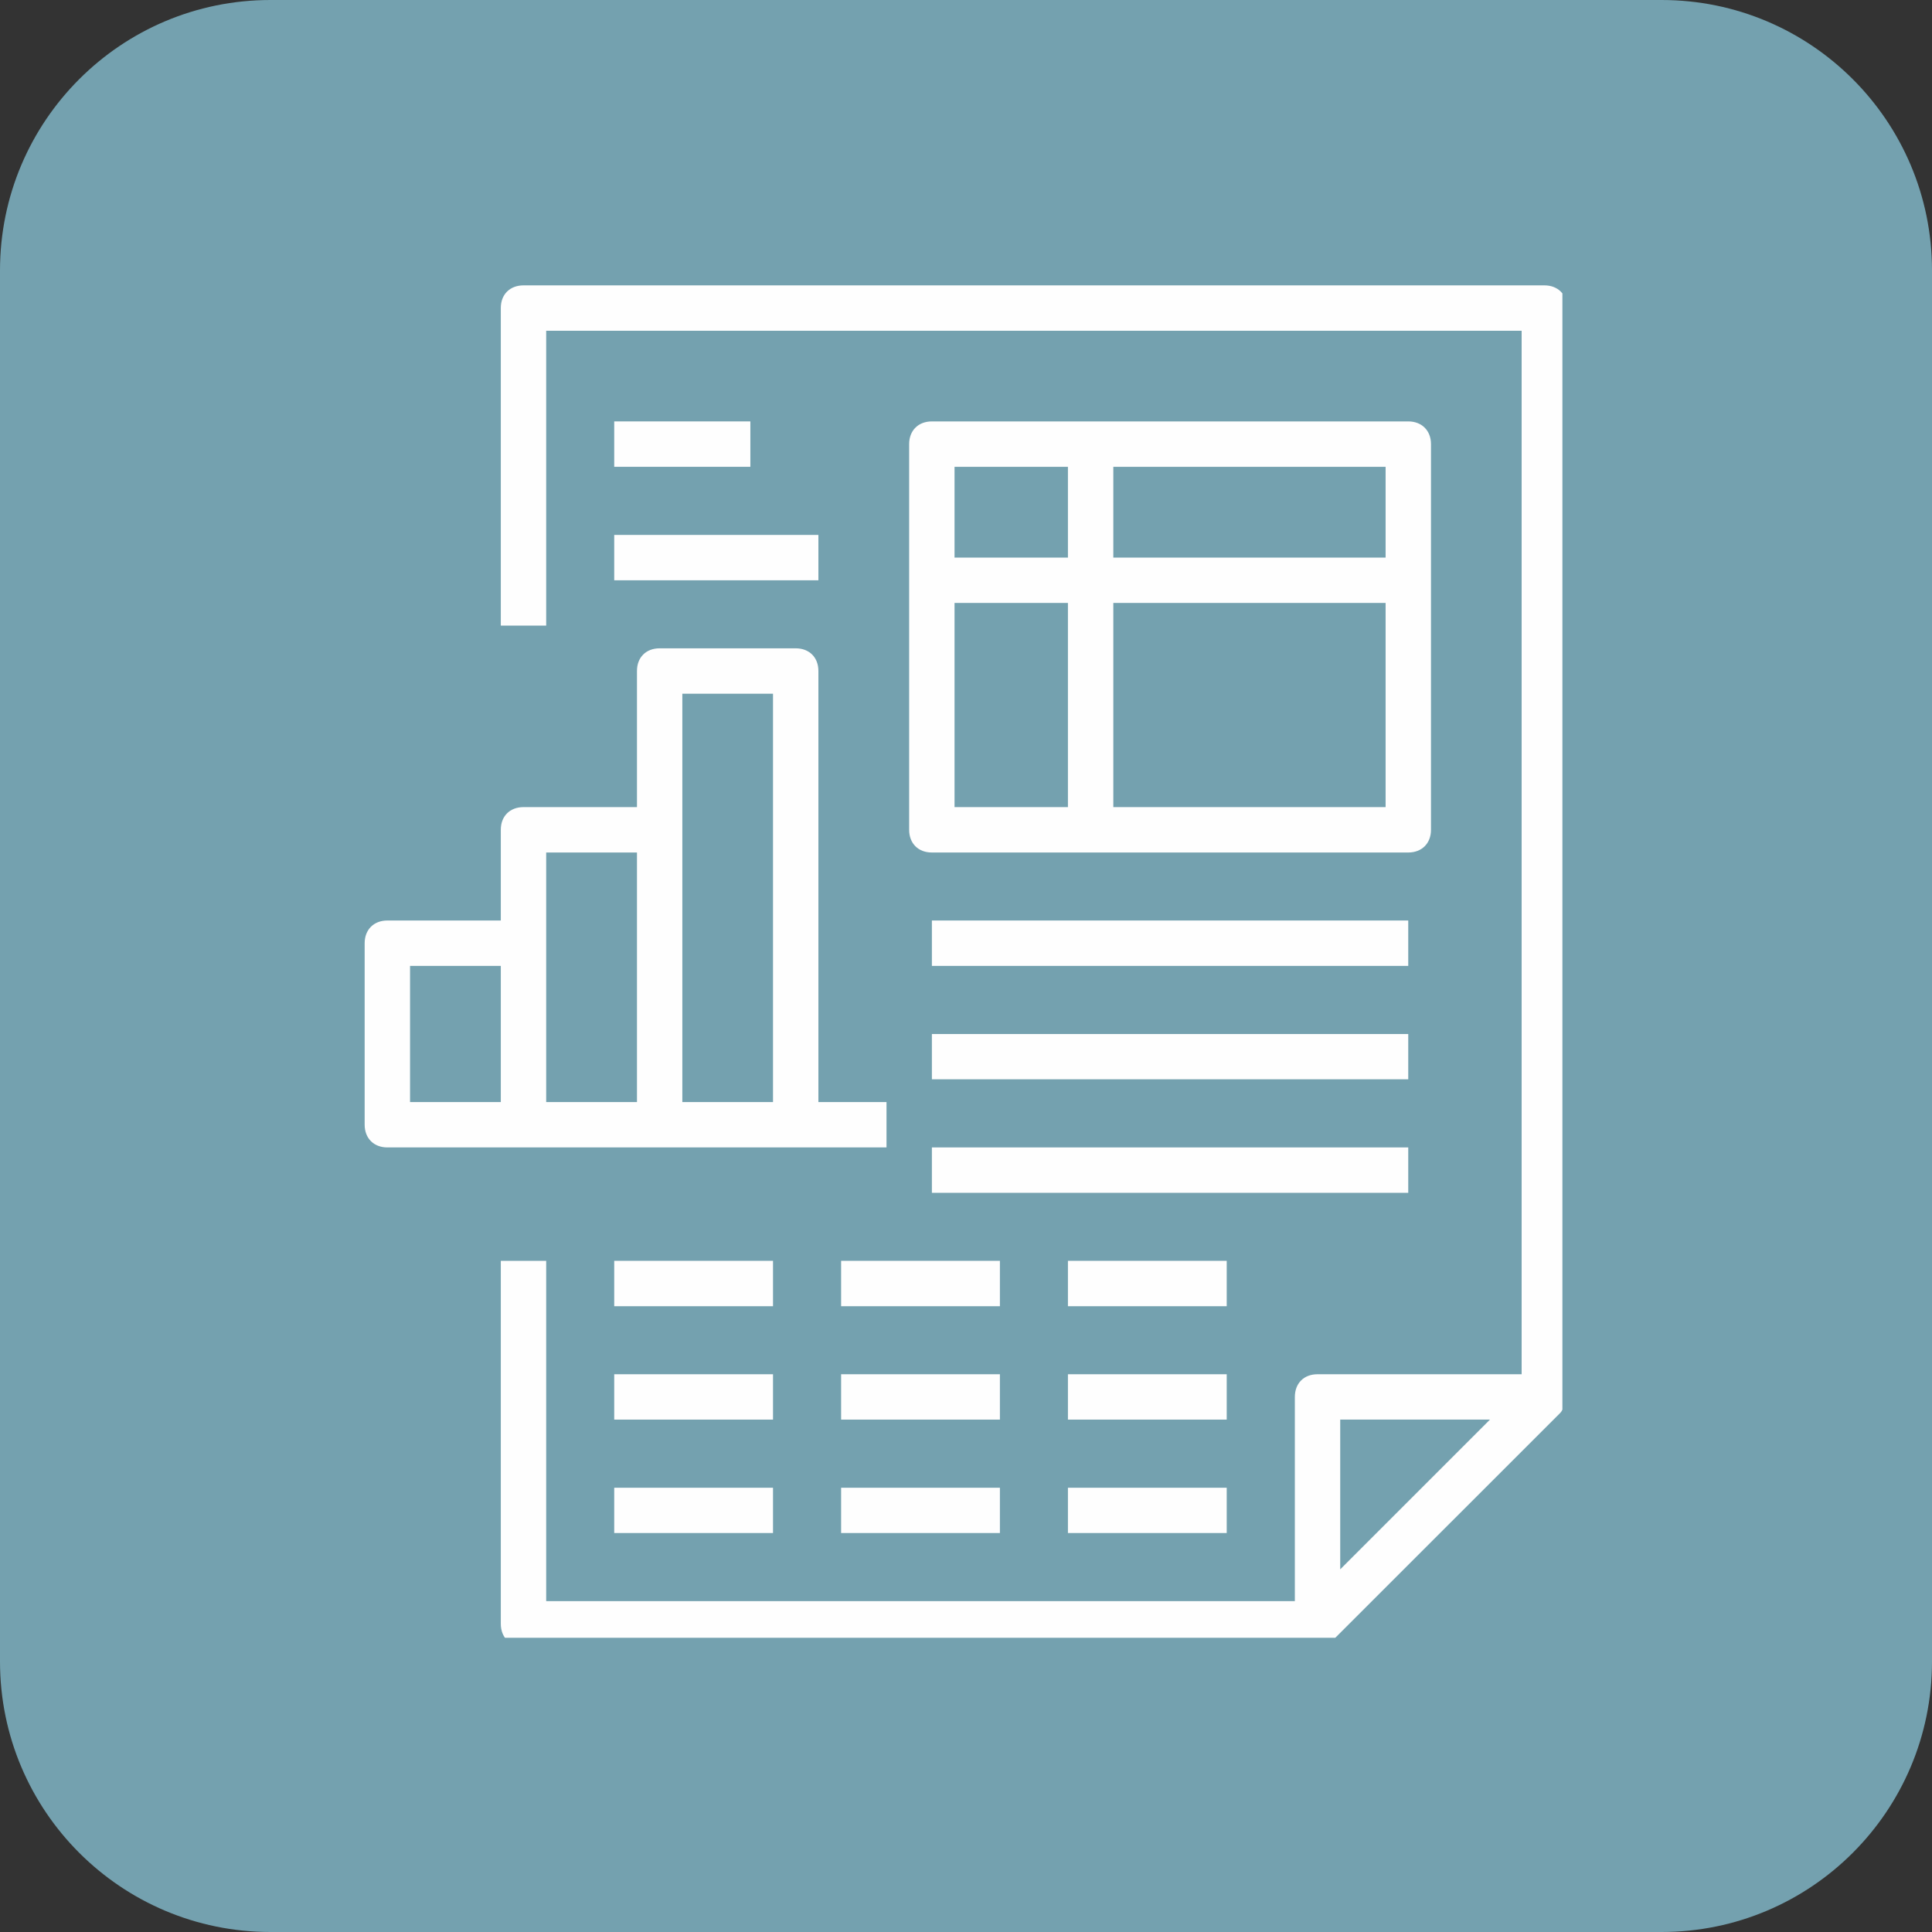
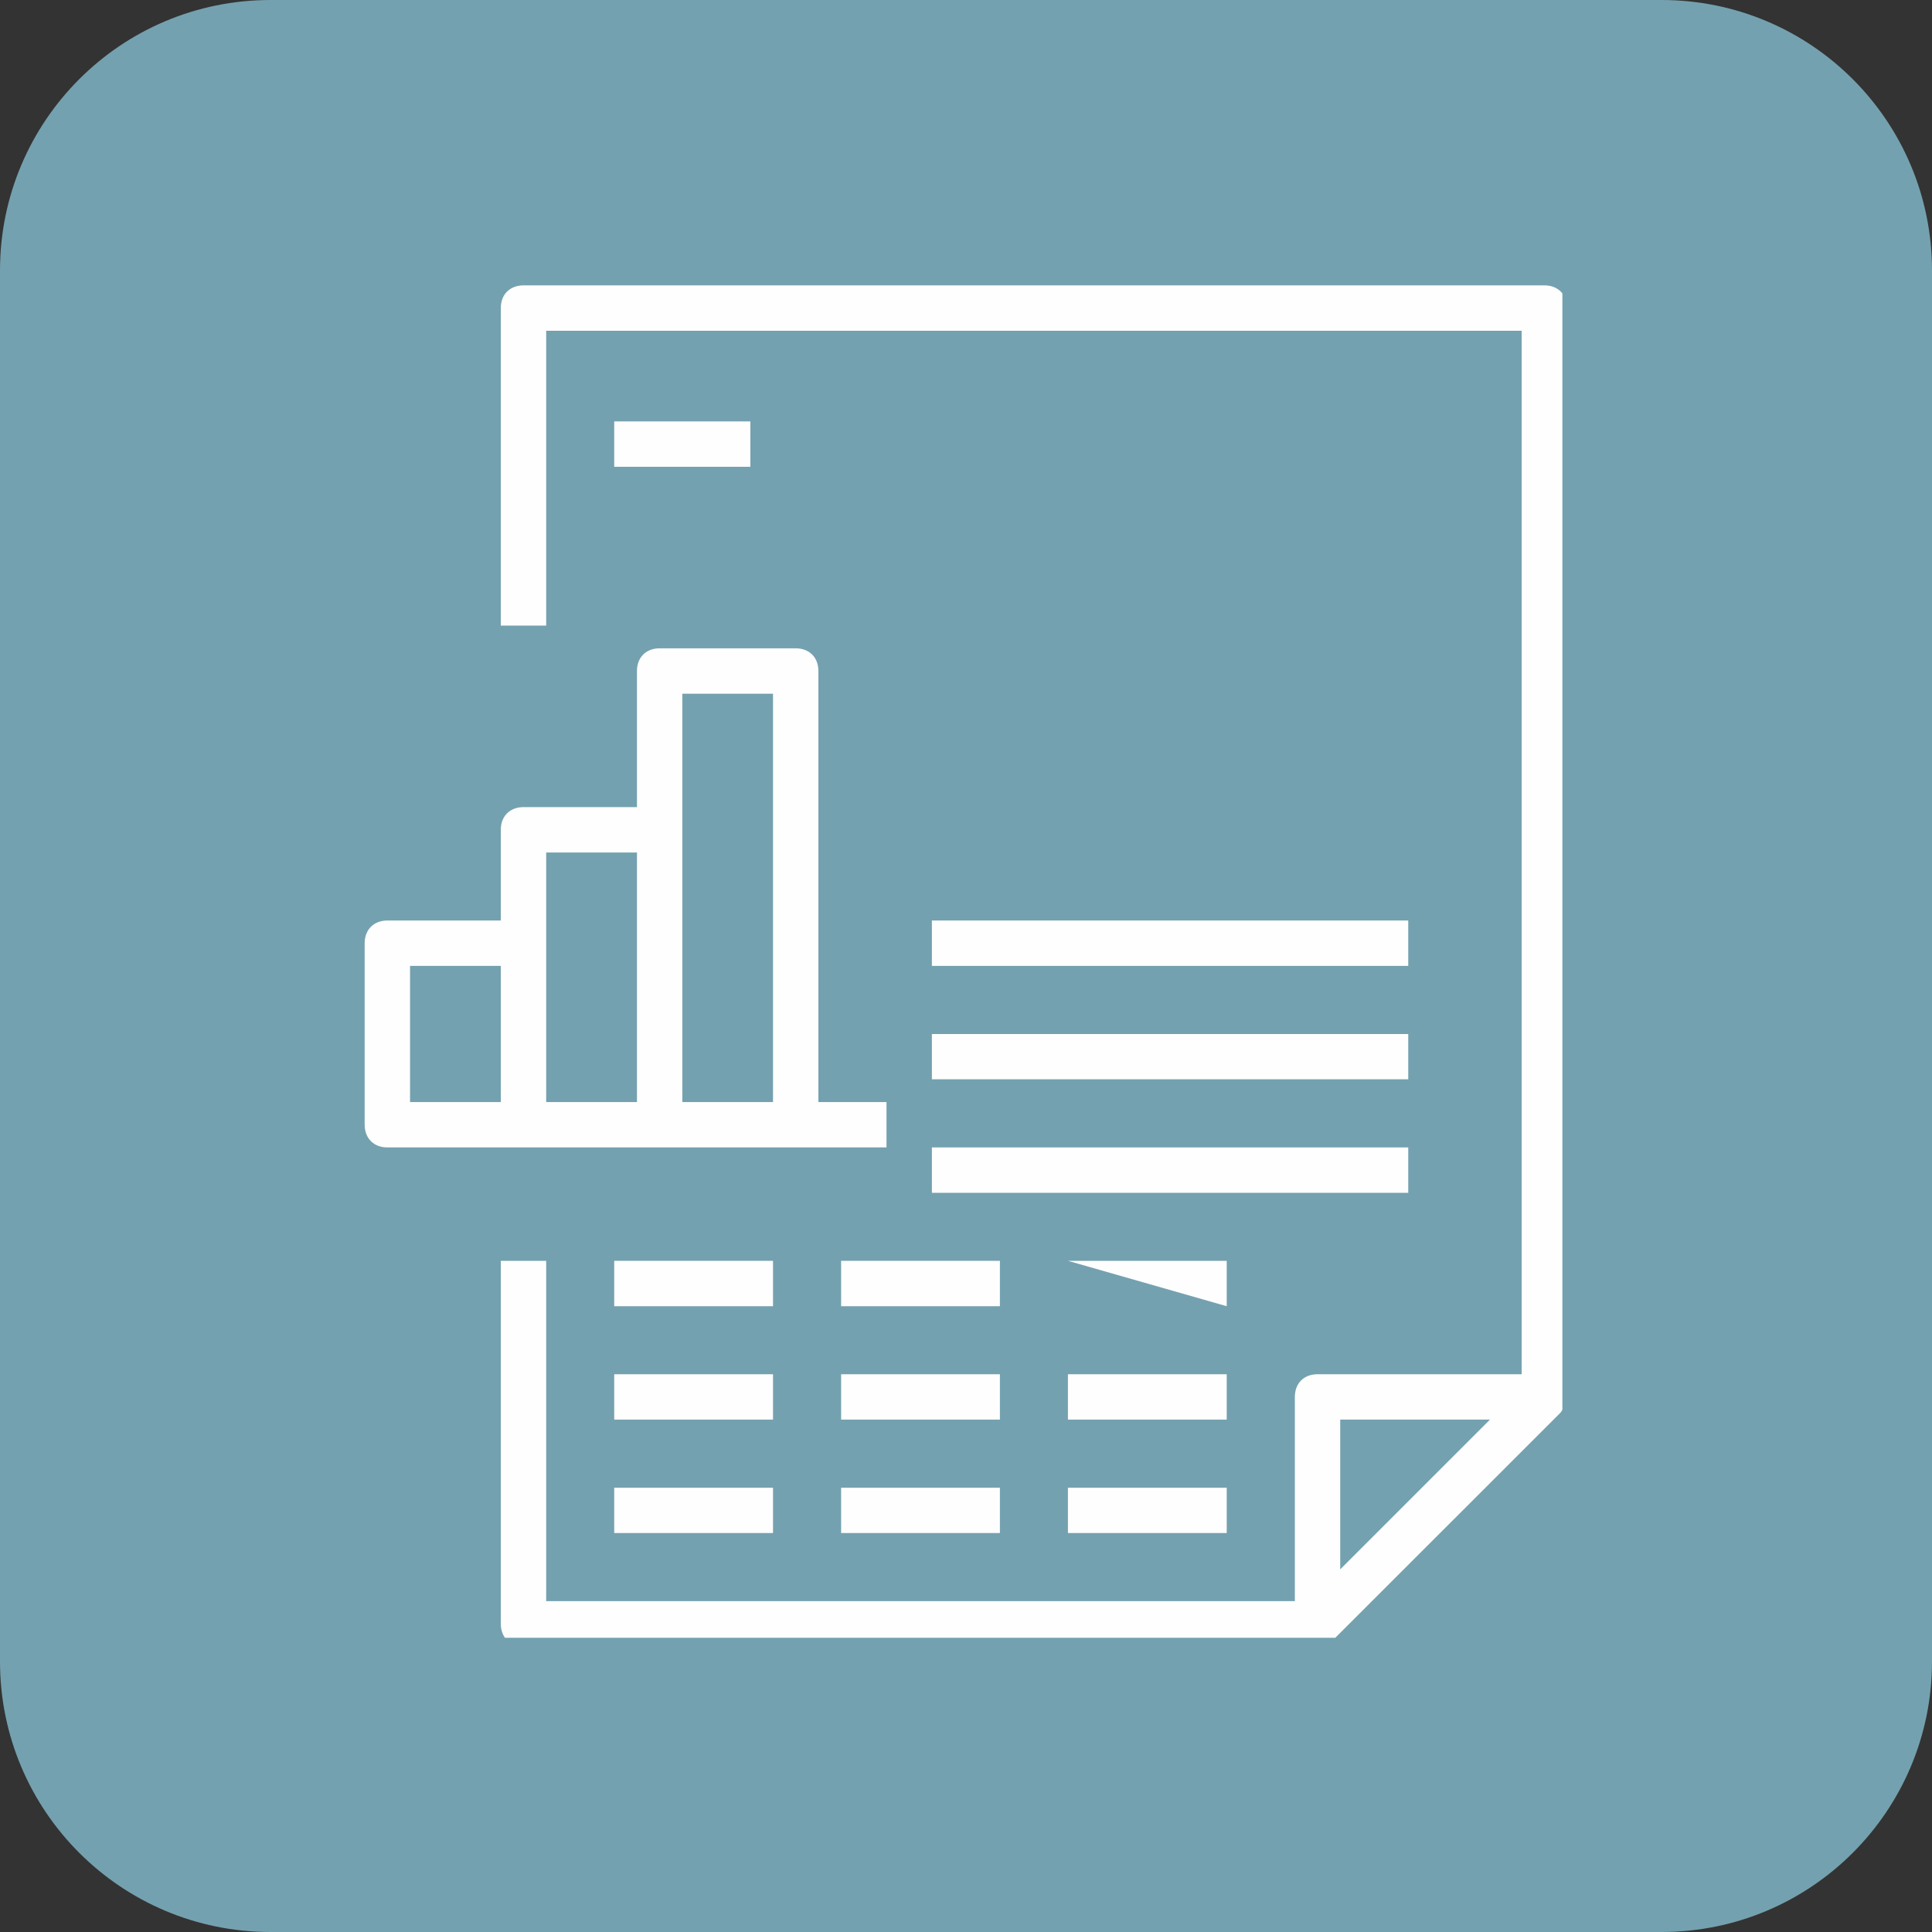
<svg xmlns="http://www.w3.org/2000/svg" width="100" zoomAndPan="magnify" viewBox="0 0 75 75" height="100" preserveAspectRatio="xMidYMid meet" version="1.0">
  <rect x="0" y="0" width="75" height="75" fill="#333333" stroke="none" />
  <defs>
    <clipPath id="ec04310a8d">
      <path d="M 10.5 0 L 64.5 0 C 70.301 0 75 4.699 75 10.5 L 75 64.5 C 75 70.301 70.301 75 64.5 75 L 10.5 75 C 4.699 75 0 70.301 0 64.5 L 0 10.5 C 0 4.699 4.699 0 10.5 0 Z M 10.5 0 " clip-rule="nonzero" />
    </clipPath>
    <clipPath id="da0a2ad3f5">
      <path d="M 19 11.078 L 60.652 11.078 L 60.652 63.578 L 19 63.578 Z M 19 11.078 " clip-rule="nonzero" />
    </clipPath>
    <clipPath id="33974f474c">
      <path d="M 14.152 25 L 35 25 L 35 45 L 14.152 45 Z M 14.152 25 " clip-rule="nonzero" />
    </clipPath>
  </defs>
  <g clip-path="url(#ec04310a8d)">
    <rect x="-7.5" width="90" fill="#74a1af" y="-7.5" height="90" fill-opacity="1" />
  </g>
  <g clip-path="url(#da0a2ad3f5)">
    <path fill="#fefefe" d="M 60.832 54.23 L 60.832 11.957 C 60.832 11.43 60.48 11.078 59.953 11.078 L 20.324 11.078 C 19.793 11.078 19.441 11.43 19.441 11.957 L 19.441 24.285 L 21.203 24.285 L 21.203 12.84 L 59.07 12.84 L 59.07 53.348 L 51.145 53.348 C 50.617 53.348 50.266 53.699 50.266 54.23 L 50.266 62.156 L 21.203 62.156 L 21.203 48.945 L 19.441 48.945 L 19.441 63.035 C 19.441 63.562 19.793 63.918 20.324 63.918 L 51.145 63.918 C 51.41 63.918 51.586 63.828 51.762 63.652 L 60.57 54.848 C 60.656 54.758 60.656 54.668 60.746 54.582 L 60.746 54.492 C 60.832 54.406 60.832 54.316 60.832 54.23 Z M 52.027 55.109 L 57.84 55.109 L 52.027 60.922 Z M 52.027 55.109 " fill-opacity="1" fill-rule="nonzero" />
  </g>
  <g clip-path="url(#33974f474c)">
    <path fill="#fefefe" d="M 25.605 44.543 L 34.414 44.543 L 34.414 42.781 L 31.77 42.781 L 31.77 26.047 C 31.77 25.52 31.418 25.168 30.891 25.168 L 25.605 25.168 C 25.078 25.168 24.727 25.52 24.727 26.047 L 24.727 31.332 L 20.324 31.332 C 19.793 31.332 19.441 31.684 19.441 32.211 L 19.441 35.734 L 15.039 35.734 C 14.512 35.734 14.156 36.086 14.156 36.617 L 14.156 43.66 C 14.156 44.191 14.512 44.543 15.039 44.543 Z M 26.488 26.93 L 30.008 26.93 L 30.008 42.781 L 26.488 42.781 Z M 21.203 33.094 L 24.727 33.094 L 24.727 42.781 L 21.203 42.781 Z M 15.918 37.496 L 19.441 37.496 L 19.441 42.781 L 15.918 42.781 Z M 15.918 37.496 " fill-opacity="1" fill-rule="nonzero" />
  </g>
-   <path fill="#fefefe" d="M 55.551 32.211 L 55.551 17.242 C 55.551 16.715 55.195 16.359 54.668 16.359 L 36.176 16.359 C 35.645 16.359 35.293 16.715 35.293 17.242 L 35.293 32.211 C 35.293 32.742 35.645 33.094 36.176 33.094 L 54.668 33.094 C 55.195 33.094 55.551 32.742 55.551 32.211 Z M 53.789 21.645 L 43.219 21.645 L 43.219 18.121 L 53.789 18.121 Z M 41.457 18.121 L 41.457 21.645 L 37.055 21.645 C 37.055 20.234 37.055 18.121 37.055 18.121 Z M 37.055 23.406 L 41.457 23.406 L 41.457 31.332 L 37.055 31.332 C 37.055 31.332 37.055 27.191 37.055 23.406 Z M 43.219 31.332 L 43.219 23.406 L 53.789 23.406 L 53.789 31.332 Z M 43.219 31.332 " fill-opacity="1" fill-rule="nonzero" />
  <path fill="#fefefe" d="M 36.176 35.734 L 54.668 35.734 L 54.668 37.496 L 36.176 37.496 Z M 36.176 35.734 " fill-opacity="1" fill-rule="nonzero" />
  <path fill="#fefefe" d="M 36.176 40.141 L 54.668 40.141 L 54.668 41.898 L 36.176 41.898 Z M 36.176 40.141 " fill-opacity="1" fill-rule="nonzero" />
  <path fill="#fefefe" d="M 36.176 44.543 L 54.668 44.543 L 54.668 46.305 L 36.176 46.305 Z M 36.176 44.543 " fill-opacity="1" fill-rule="nonzero" />
  <path fill="#fefefe" d="M 23.844 16.359 L 29.129 16.359 L 29.129 18.121 L 23.844 18.121 Z M 23.844 16.359 " fill-opacity="1" fill-rule="nonzero" />
-   <path fill="#fefefe" d="M 23.844 20.766 L 31.77 20.766 L 31.77 22.527 L 23.844 22.527 Z M 23.844 20.766 " fill-opacity="1" fill-rule="nonzero" />
  <path fill="#fefefe" d="M 23.844 48.945 L 30.008 48.945 L 30.008 50.707 L 23.844 50.707 Z M 23.844 48.945 " fill-opacity="1" fill-rule="nonzero" />
  <path fill="#fefefe" d="M 32.652 48.945 L 38.816 48.945 L 38.816 50.707 L 32.652 50.707 Z M 32.652 48.945 " fill-opacity="1" fill-rule="nonzero" />
-   <path fill="#fefefe" d="M 41.457 48.945 L 47.621 48.945 L 47.621 50.707 L 41.457 50.707 Z M 41.457 48.945 " fill-opacity="1" fill-rule="nonzero" />
+   <path fill="#fefefe" d="M 41.457 48.945 L 47.621 48.945 L 47.621 50.707 Z M 41.457 48.945 " fill-opacity="1" fill-rule="nonzero" />
  <path fill="#fefefe" d="M 23.844 53.348 L 30.008 53.348 L 30.008 55.109 L 23.844 55.109 Z M 23.844 53.348 " fill-opacity="1" fill-rule="nonzero" />
  <path fill="#fefefe" d="M 32.652 53.348 L 38.816 53.348 L 38.816 55.109 L 32.652 55.109 Z M 32.652 53.348 " fill-opacity="1" fill-rule="nonzero" />
  <path fill="#fefefe" d="M 41.457 53.348 L 47.621 53.348 L 47.621 55.109 L 41.457 55.109 Z M 41.457 53.348 " fill-opacity="1" fill-rule="nonzero" />
  <path fill="#fefefe" d="M 23.844 57.754 L 30.008 57.754 L 30.008 59.512 L 23.844 59.512 Z M 23.844 57.754 " fill-opacity="1" fill-rule="nonzero" />
  <path fill="#fefefe" d="M 32.652 57.754 L 38.816 57.754 L 38.816 59.512 L 32.652 59.512 Z M 32.652 57.754 " fill-opacity="1" fill-rule="nonzero" />
  <path fill="#fefefe" d="M 41.457 57.754 L 47.621 57.754 L 47.621 59.512 L 41.457 59.512 Z M 41.457 57.754 " fill-opacity="1" fill-rule="nonzero" />
</svg>